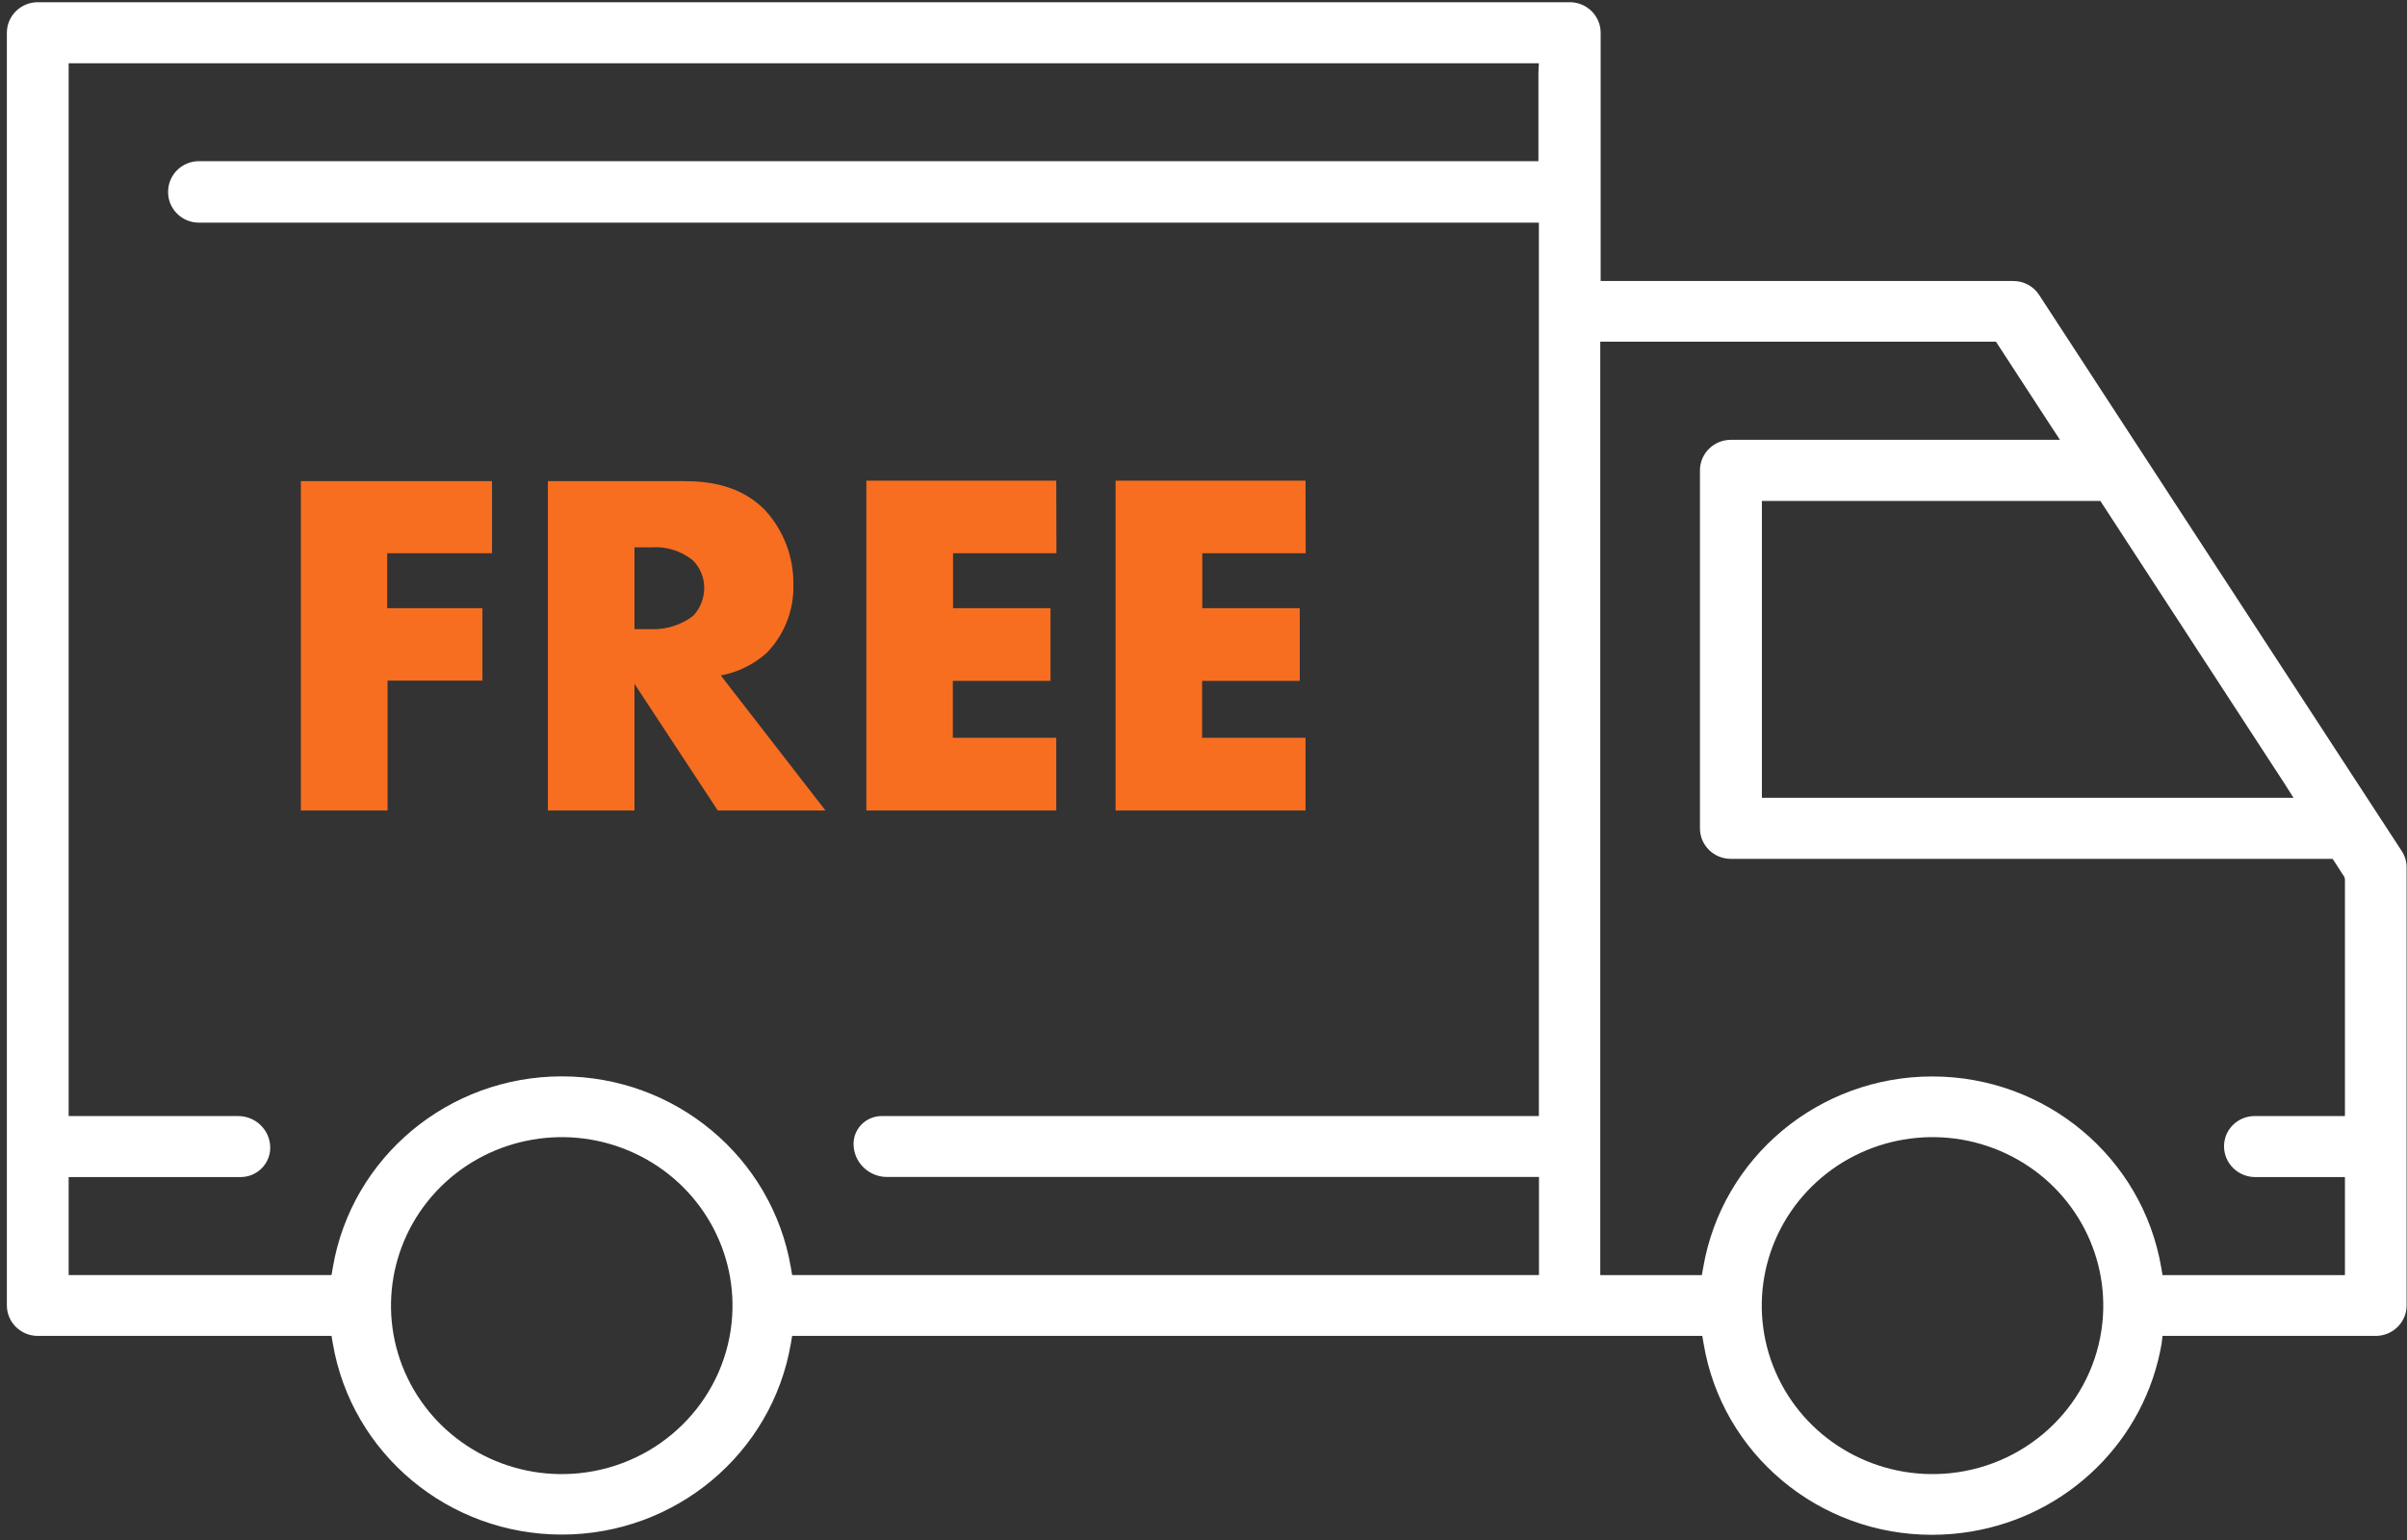
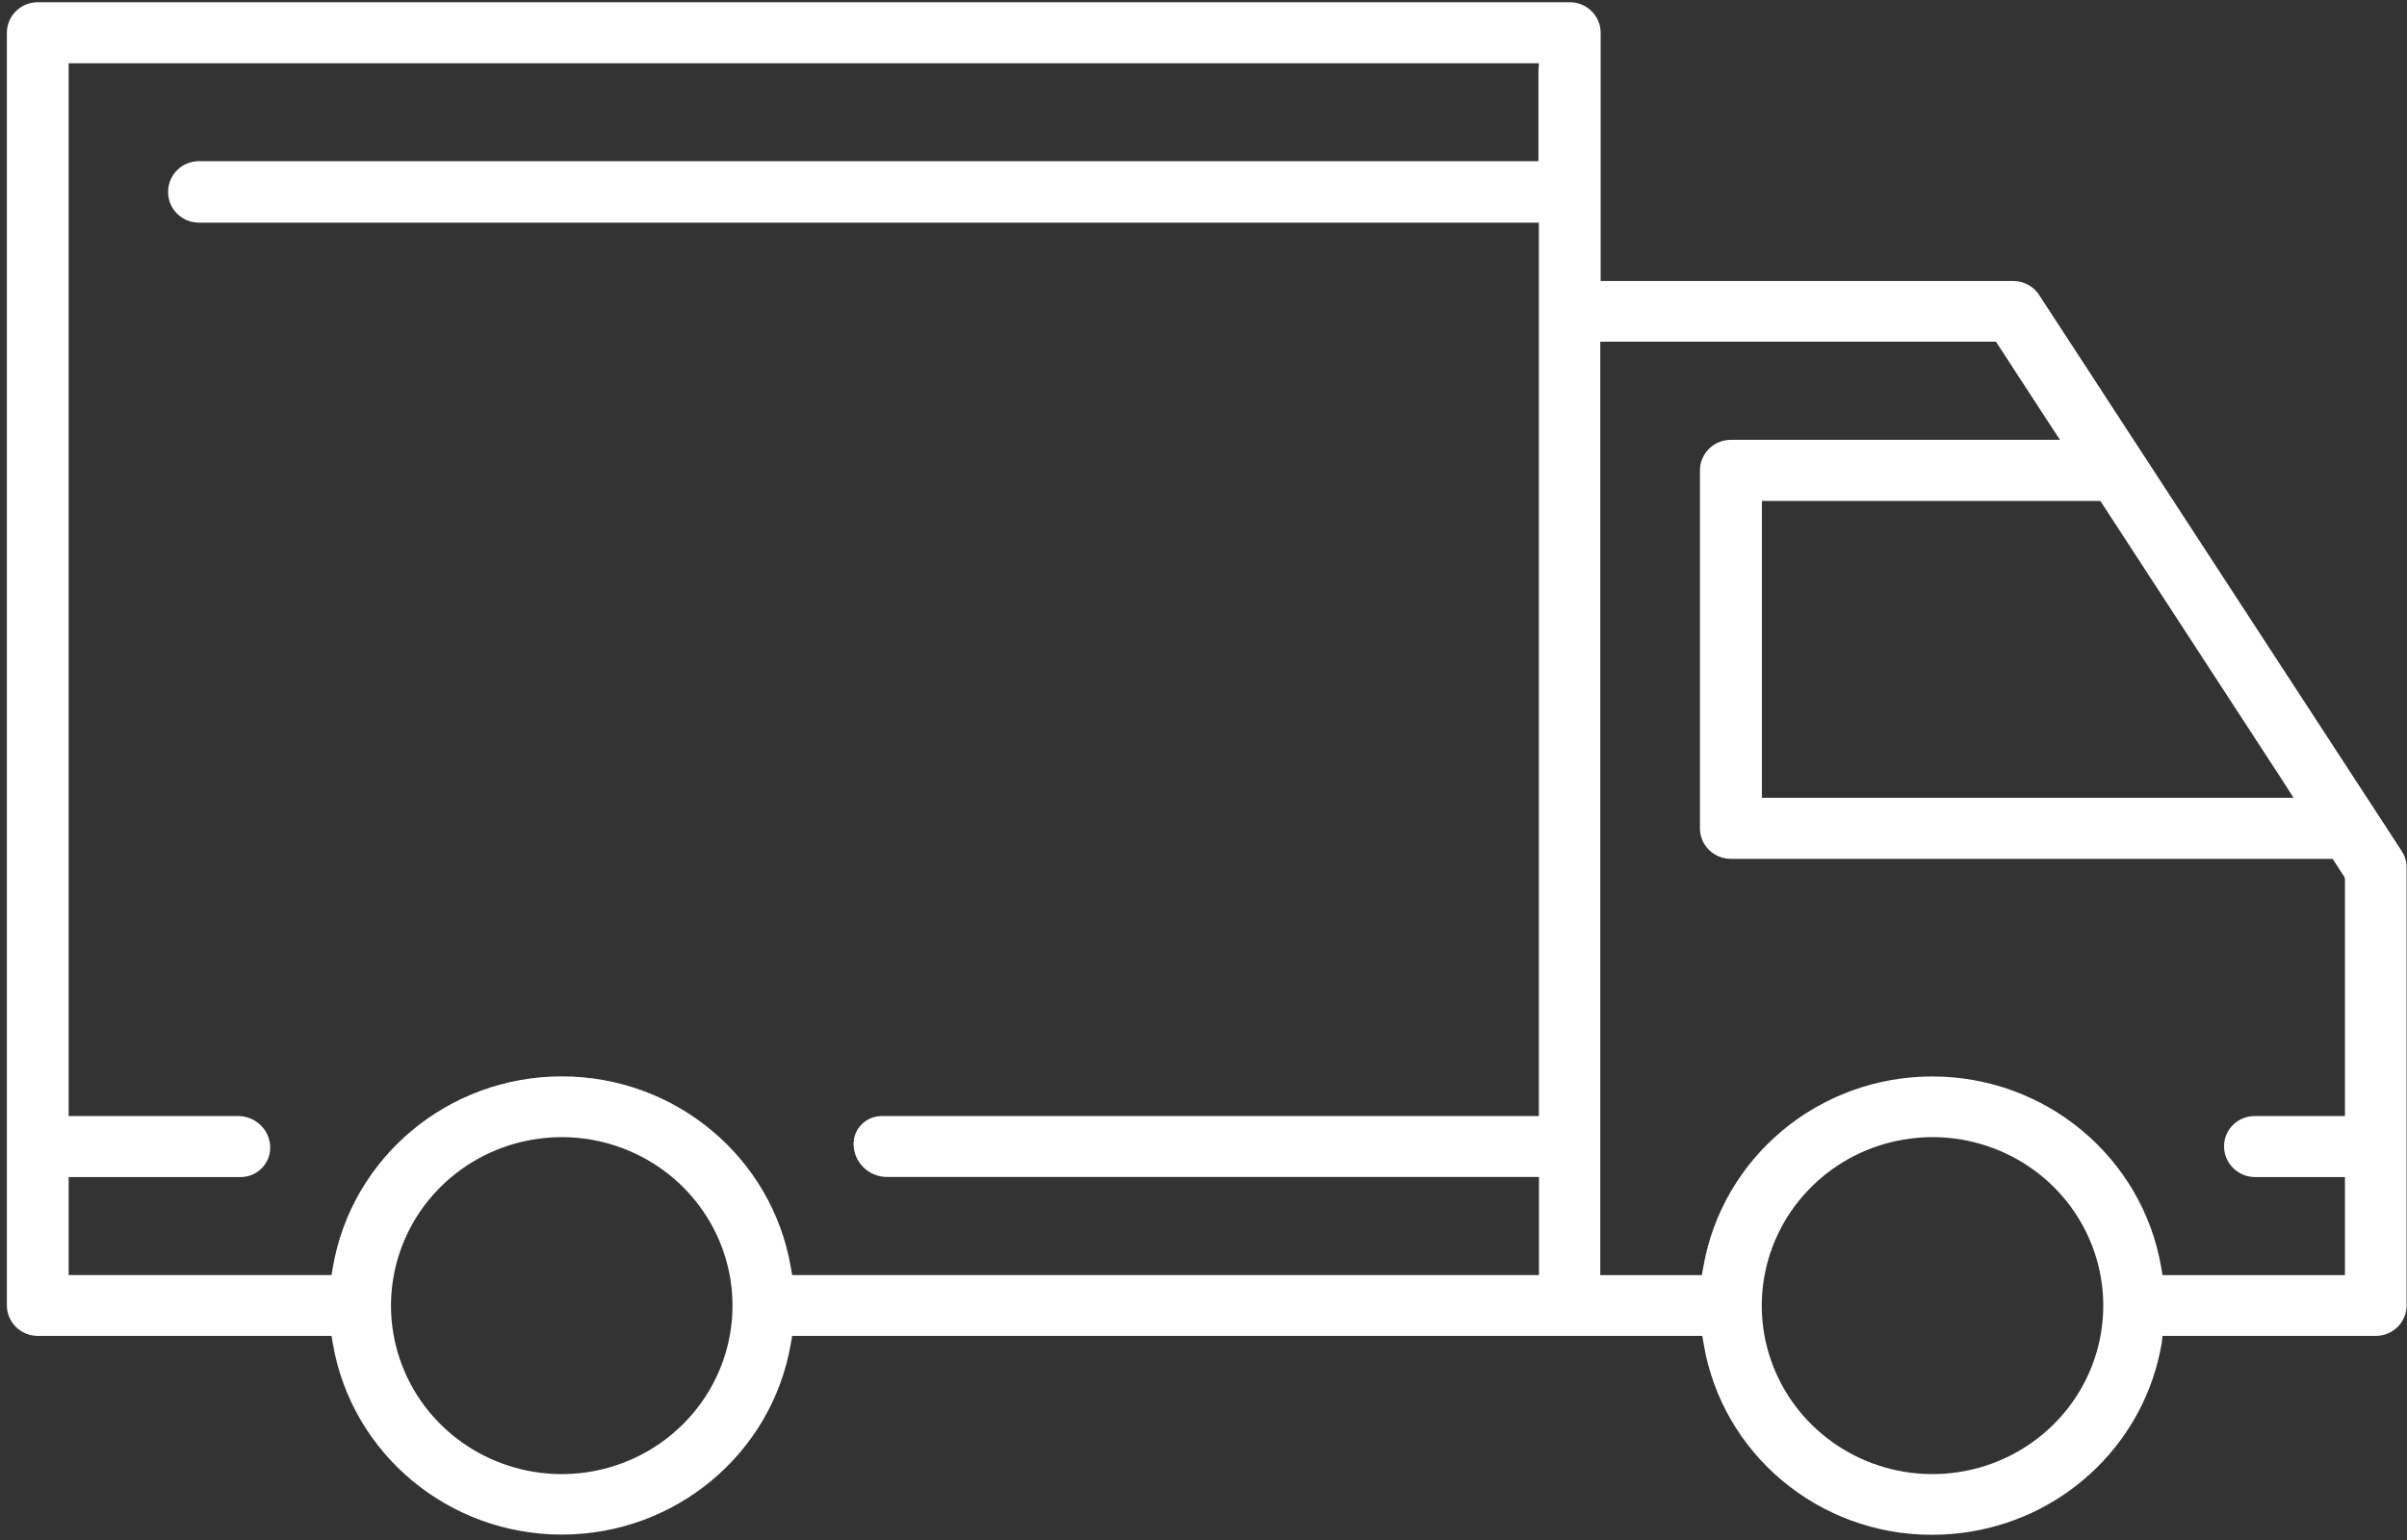
<svg xmlns="http://www.w3.org/2000/svg" width="75px" height="48px" viewBox="0 0 75 48" version="1.1">
  <rect x="0" y="0" width="75" height="48" fill="#333333" stroke="none" />
  <title>icon-delivery</title>
  <desc>Created with Sketch.</desc>
  <g id="Homepage" stroke="none" stroke-width="1" fill="none" fill-rule="evenodd">
    <g id="Stage-2-CRO---Homepage-(Desktop)-v1.0" transform="translate(-1114, -1238)" fill-rule="nonzero">
      <g id="Why-Subscribe?" transform="translate(0, 1091)">
        <g id="Delivery" transform="translate(1020, 113)">
          <g id="icon-delivery" transform="translate(94, 34)">
            <path d="M74.848,26.545 L63.539,9.195 C63.364,8.922 63.058,8.757 62.73,8.759 L49.875,8.759 L49.875,1.021 C49.875,0.501 49.452,0.077 48.926,0.069 L1.172,0.069 C0.642,0.073 0.214,0.498 0.214,1.021 L0.214,40.696 C0.219,41.216 0.645,41.635 1.172,41.639 L10.33,41.639 L10.371,41.879 C10.959,45.315 13.975,47.831 17.506,47.831 C21.038,47.831 24.053,45.315 24.642,41.879 L24.683,41.639 L53.042,41.639 L53.083,41.879 C53.656,45.321 56.674,47.844 60.208,47.838 C60.613,47.837 61.018,47.804 61.418,47.737 C64.459,47.232 66.842,44.88 67.354,41.879 L67.383,41.639 L74.024,41.639 C74.557,41.639 74.988,41.213 74.988,40.687 L74.988,27.056 C74.992,26.876 74.943,26.698 74.848,26.545 Z M18.053,45.918 C15.813,46.147 13.669,44.96 12.7,42.953 C11.732,40.947 12.149,38.555 13.74,36.983 C15.332,35.411 17.755,34.998 19.789,35.953 C21.822,36.908 23.027,39.023 22.796,41.234 C22.536,43.706 20.557,45.66 18.053,45.918 L18.053,45.918 Z M47.936,2.255 L47.936,5.023 L6.202,5.023 C5.946,5.023 5.7,5.123 5.52,5.302 C5.339,5.481 5.238,5.724 5.238,5.977 C5.234,6.231 5.334,6.476 5.515,6.657 C5.695,6.838 5.942,6.94 6.199,6.94 L47.95,6.94 L47.95,34.786 L27.475,34.786 C26.989,34.786 26.596,35.174 26.596,35.653 C26.596,36.223 27.064,36.685 27.642,36.685 L47.953,36.685 L47.953,39.742 L24.683,39.742 L24.642,39.502 C24.053,36.065 21.038,33.549 17.506,33.549 C13.975,33.549 10.959,36.065 10.371,39.502 L10.33,39.742 L2.139,39.742 L2.139,36.688 L7.494,36.688 C8.005,36.688 8.42,36.279 8.42,35.774 C8.42,35.229 7.973,34.787 7.421,34.786 L2.139,34.786 L2.139,1.972 L47.95,1.972 L47.936,2.255 Z M71.464,24.867 L54.899,24.867 L54.899,15.614 L65.446,15.614 L65.502,15.701 L71.186,24.428 L71.464,24.867 L71.464,24.867 Z M60.762,45.918 C58.522,46.146 56.379,44.958 55.411,42.951 C54.444,40.944 54.861,38.553 56.454,36.982 C58.046,35.41 60.468,34.998 62.502,35.953 C64.535,36.908 65.739,39.023 65.508,41.234 C65.248,43.707 63.267,45.662 60.762,45.918 L60.762,45.918 Z M73.066,27.412 L73.066,34.786 L70.254,34.786 C69.726,34.786 69.299,35.208 69.299,35.728 C69.299,36.258 69.734,36.688 70.271,36.688 L73.066,36.688 L73.066,39.745 L67.383,39.745 L67.342,39.505 C66.754,36.068 63.738,33.552 60.207,33.552 C56.675,33.552 53.66,36.068 53.071,39.505 L53.027,39.745 L49.863,39.745 L49.863,10.65 L62.191,10.65 L62.279,10.783 L63.894,13.264 L64.187,13.709 L53.933,13.709 C53.4,13.709 52.969,14.135 52.969,14.66 L52.969,25.819 C52.969,26.344 53.4,26.77 53.933,26.77 L72.683,26.77 L72.768,26.9 L73.005,27.267 L73.052,27.337 L73.066,27.412 L73.066,27.412 Z" id="Shape" fill="#FFFFFF" />
-             <path d="M40.679,14.981 L34.761,14.981 L34.761,25.261 L40.679,25.261 L40.679,22.997 L37.456,22.997 L37.456,21.221 L40.5,21.221 L40.5,18.957 L37.462,18.957 L37.462,17.245 L40.685,17.245 L40.679,14.981 Z M32.912,14.981 L26.994,14.981 L26.994,25.261 L32.912,25.261 L32.912,22.997 L29.689,22.997 L29.689,21.221 L32.733,21.221 L32.733,18.957 L29.695,18.957 L29.695,17.245 L32.918,17.245 L32.912,14.981 Z M19.77,17.06 L20.288,17.06 C20.756,17.025 21.219,17.168 21.583,17.459 C21.816,17.689 21.945,18.002 21.943,18.327 C21.943,18.648 21.82,18.957 21.601,19.194 C21.226,19.48 20.761,19.627 20.288,19.611 L19.77,19.611 L19.77,17.06 L19.77,17.06 Z M17.071,14.996 L17.071,25.261 L19.77,25.261 L19.77,21.314 L22.365,25.261 L25.72,25.261 L22.459,21.053 C22.995,20.954 23.492,20.708 23.895,20.345 C24.446,19.773 24.743,19.007 24.721,18.217 C24.733,17.364 24.419,16.538 23.842,15.904 C23.077,15.12 22.084,14.996 21.296,14.996 L17.071,14.996 Z M15.331,14.996 L9.375,14.996 L9.375,25.261 L12.076,25.261 L12.076,21.213 L15.032,21.213 L15.032,18.957 L12.064,18.957 L12.064,17.245 L15.331,17.245 L15.331,14.996 L15.331,14.996 Z" id="Shape" fill="#F76E20" />
          </g>
        </g>
      </g>
    </g>
  </g>
</svg>